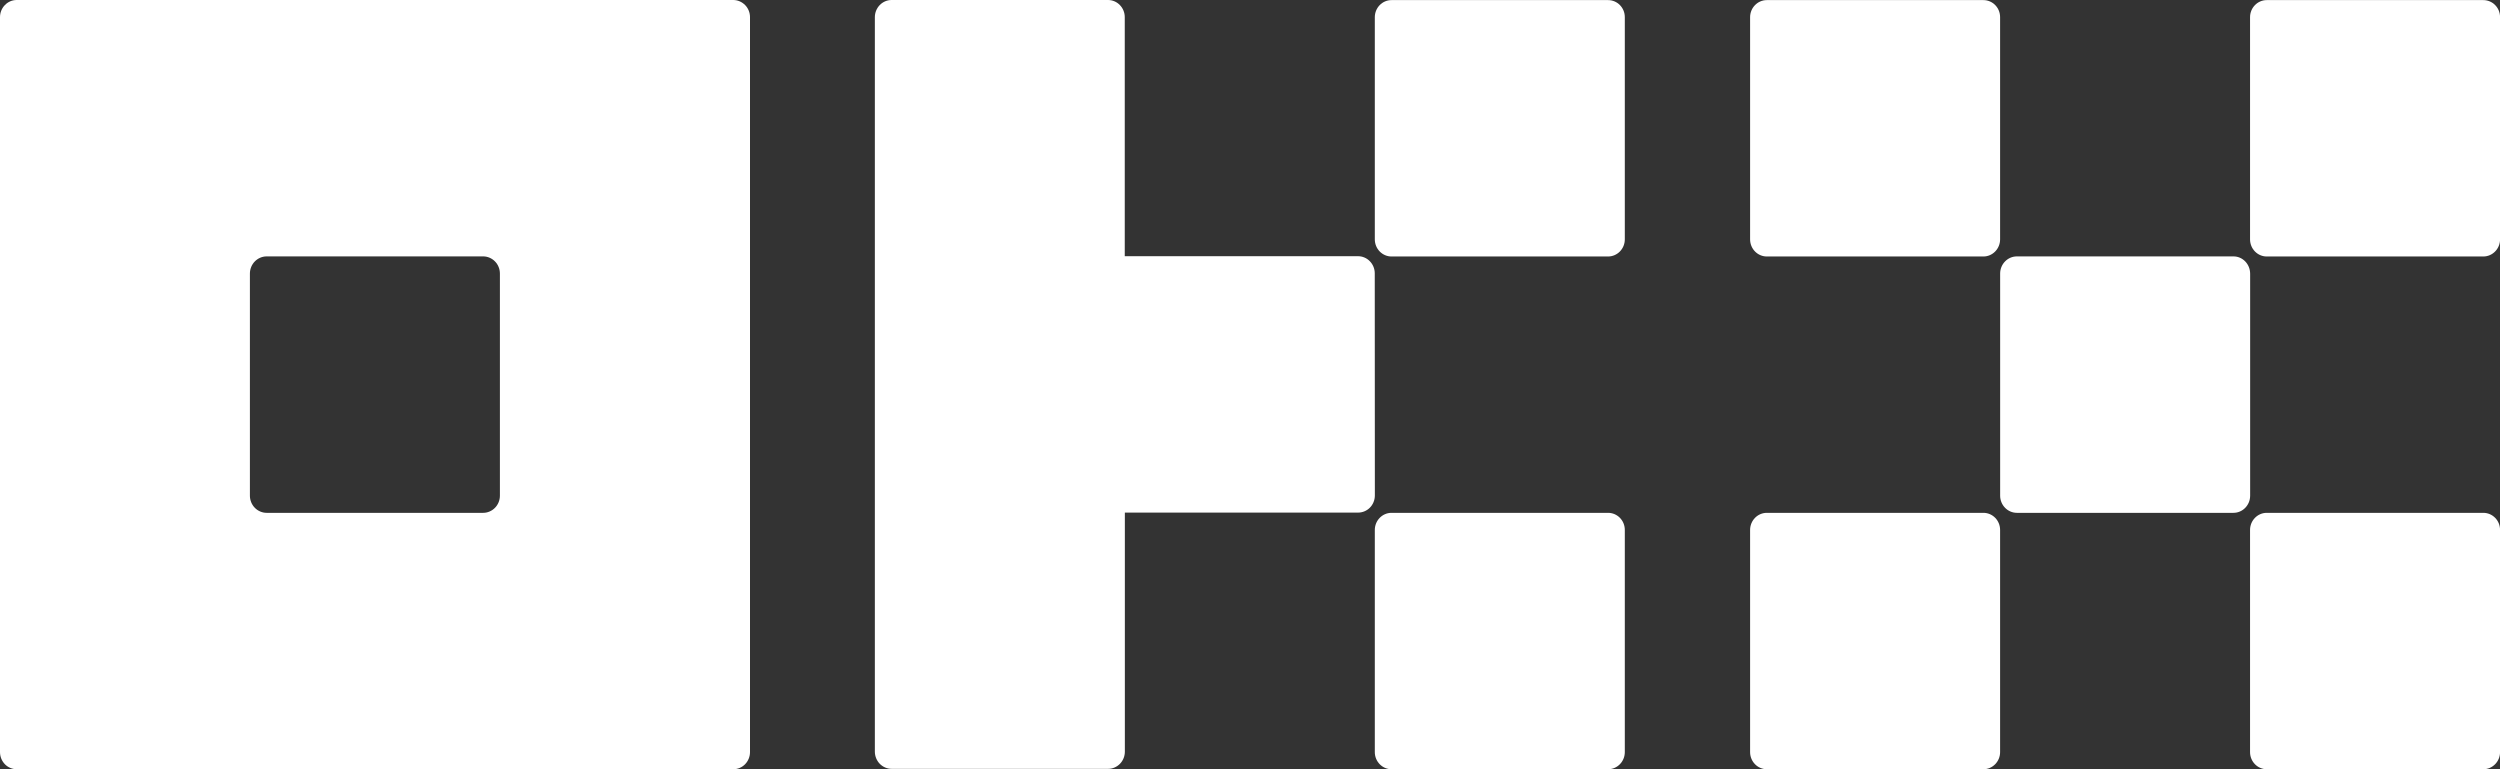
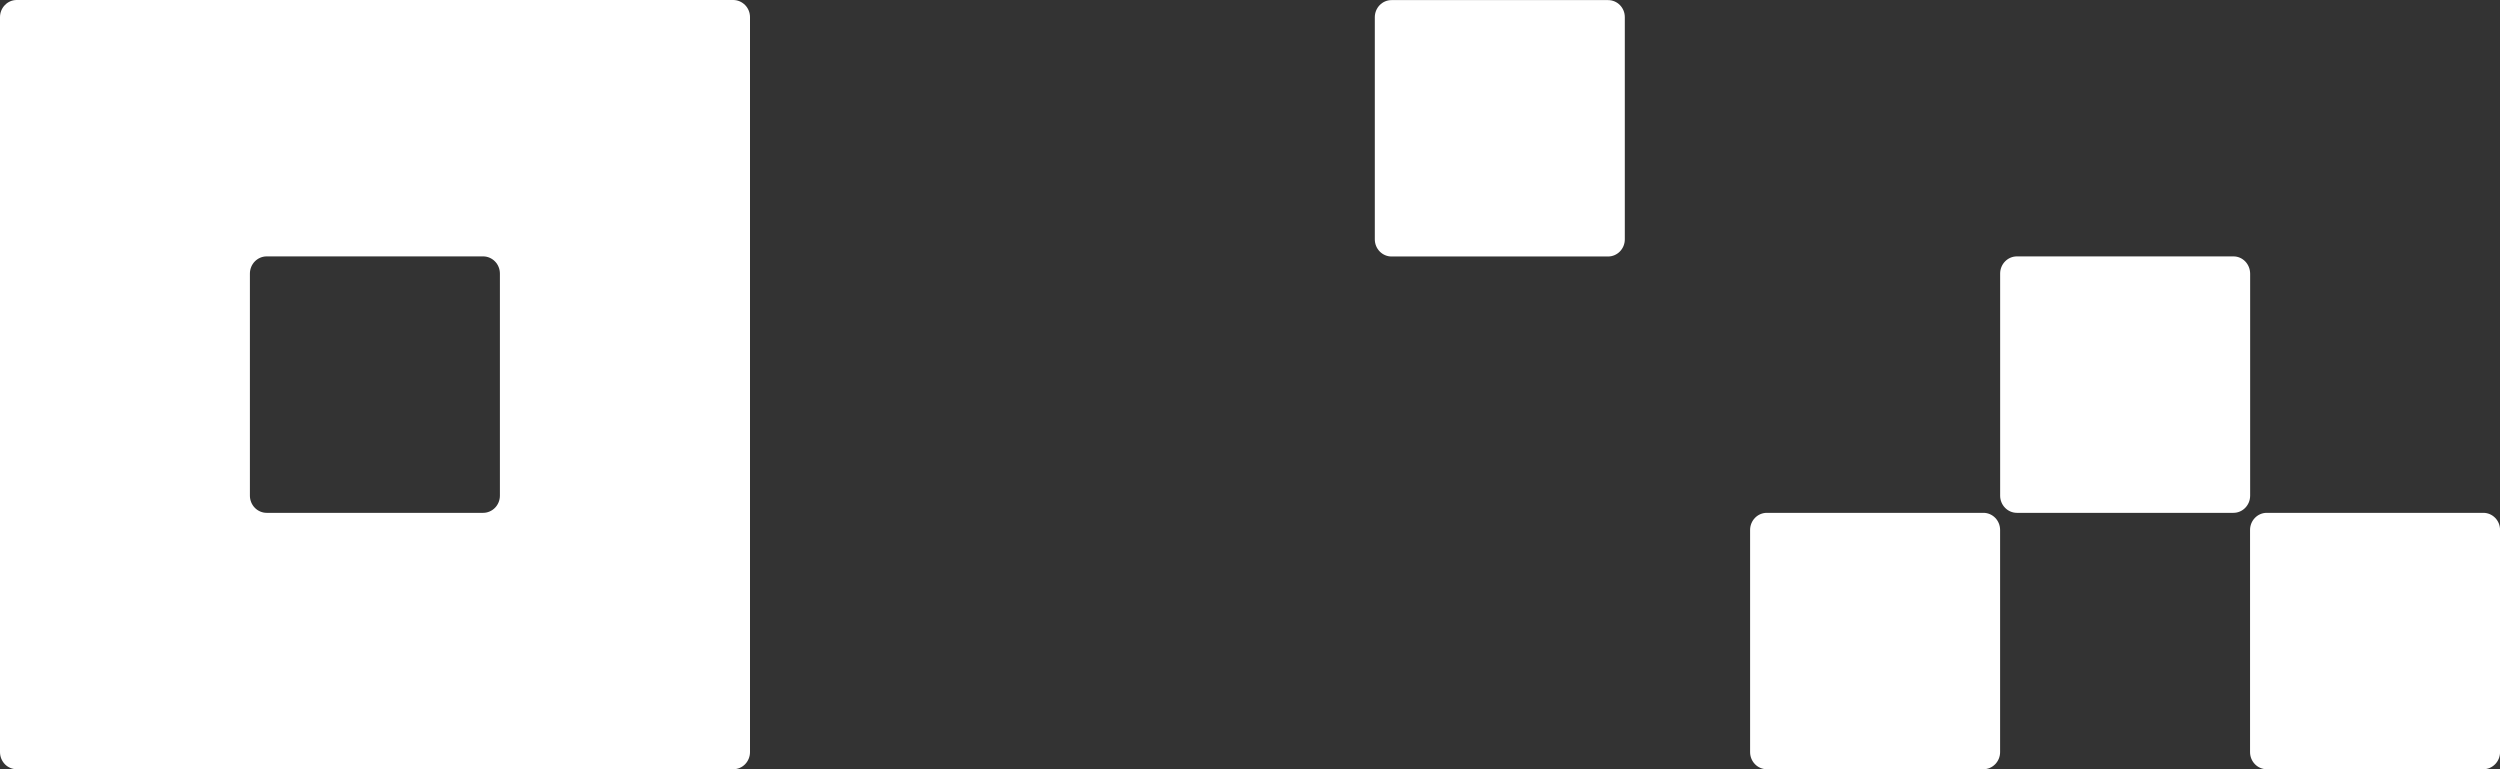
<svg xmlns="http://www.w3.org/2000/svg" width="52" height="16" viewBox="0 0 52 16" fill="none">
  <rect x="0" y="0" width="52" height="16" fill="#333333" stroke="none" />
  <g clip-path="url(#clip0_3080_3418)">
    <path d="M15.251 0H0.347C0.254 0 0.166 0.038 0.102 0.105C0.037 0.171 0 0.262 0 0.356V15.644C0 15.738 0.037 15.829 0.102 15.896C0.166 15.962 0.256 16 0.347 16H15.253C15.344 16 15.434 15.962 15.498 15.896C15.563 15.829 15.6 15.738 15.6 15.644V0.356C15.6 0.262 15.563 0.171 15.498 0.105C15.431 0.038 15.344 0 15.251 0ZM10.398 10.31C10.398 10.404 10.361 10.496 10.296 10.562C10.232 10.628 10.142 10.667 10.051 10.667H5.545C5.454 10.667 5.364 10.628 5.3 10.562C5.235 10.496 5.198 10.404 5.198 10.31V5.69C5.198 5.596 5.235 5.504 5.3 5.438C5.364 5.372 5.454 5.333 5.545 5.333H10.051C10.142 5.333 10.232 5.372 10.296 5.438C10.361 5.504 10.398 5.596 10.398 5.69V10.31Z" fill="white" />
    <path d="M46.456 5.333H41.951C41.76 5.333 41.603 5.493 41.603 5.69V10.31C41.603 10.507 41.76 10.667 41.951 10.667H46.456C46.648 10.667 46.803 10.507 46.803 10.31V5.69C46.801 5.493 46.648 5.333 46.456 5.333Z" fill="white" />
-     <path d="M41.255 0.002H36.75C36.558 0.002 36.402 0.162 36.402 0.358V4.979C36.402 5.175 36.558 5.335 36.75 5.335H41.255C41.446 5.335 41.602 5.175 41.602 4.979V0.356C41.602 0.16 41.446 0.002 41.255 0.002Z" fill="white" />
-     <path d="M51.653 0.002H47.148C46.957 0.002 46.801 0.162 46.801 0.358V4.979C46.801 5.175 46.957 5.335 47.148 5.335H51.653C51.845 5.335 52.001 5.175 52.001 4.979V0.356C52.001 0.16 51.845 0.002 51.653 0.002Z" fill="white" />
    <path d="M41.255 10.667H36.75C36.558 10.667 36.402 10.827 36.402 11.023V15.644C36.402 15.84 36.558 16 36.75 16H41.255C41.446 16 41.602 15.84 41.602 15.644V11.023C41.602 10.825 41.446 10.667 41.255 10.667Z" fill="white" />
    <path d="M51.653 10.667H47.148C46.957 10.667 46.801 10.827 46.801 11.023V15.644C46.801 15.84 46.957 16 47.148 16H51.653C51.845 16 52.001 15.84 52.001 15.644V11.023C52.001 10.825 51.845 10.667 51.653 10.667Z" fill="white" />
    <path d="M33.448 0.002H28.943C28.752 0.002 28.596 0.162 28.596 0.358V4.979C28.596 5.175 28.752 5.335 28.943 5.335H33.448C33.64 5.335 33.796 5.175 33.796 4.979V0.356C33.796 0.16 33.64 0.002 33.448 0.002Z" fill="white" />
-     <path d="M33.448 10.667H28.943C28.752 10.667 28.596 10.827 28.596 11.023V15.644C28.596 15.84 28.752 16 28.943 16H33.448C33.64 16 33.796 15.84 33.796 15.644V11.023C33.796 10.825 33.64 10.667 33.448 10.667Z" fill="white" />
-     <path d="M28.595 5.685C28.595 5.591 28.558 5.5 28.493 5.434C28.429 5.367 28.339 5.329 28.248 5.329H23.395V0.356C23.395 0.262 23.358 0.171 23.293 0.105C23.229 0.038 23.139 0 23.048 0H18.545C18.453 0 18.364 0.038 18.299 0.105C18.235 0.171 18.197 0.262 18.197 0.356V15.635C18.197 15.729 18.235 15.821 18.299 15.887C18.364 15.953 18.453 15.992 18.545 15.992H23.05C23.141 15.992 23.231 15.953 23.295 15.887C23.36 15.821 23.397 15.729 23.397 15.635V10.662H28.25C28.341 10.662 28.431 10.624 28.495 10.558C28.56 10.492 28.597 10.4 28.597 10.306L28.595 5.685Z" fill="white" />
  </g>
  <defs>
    <clipPath id="clip0_3080_3418">
      <rect width="52" height="16" fill="white" />
    </clipPath>
  </defs>
</svg>